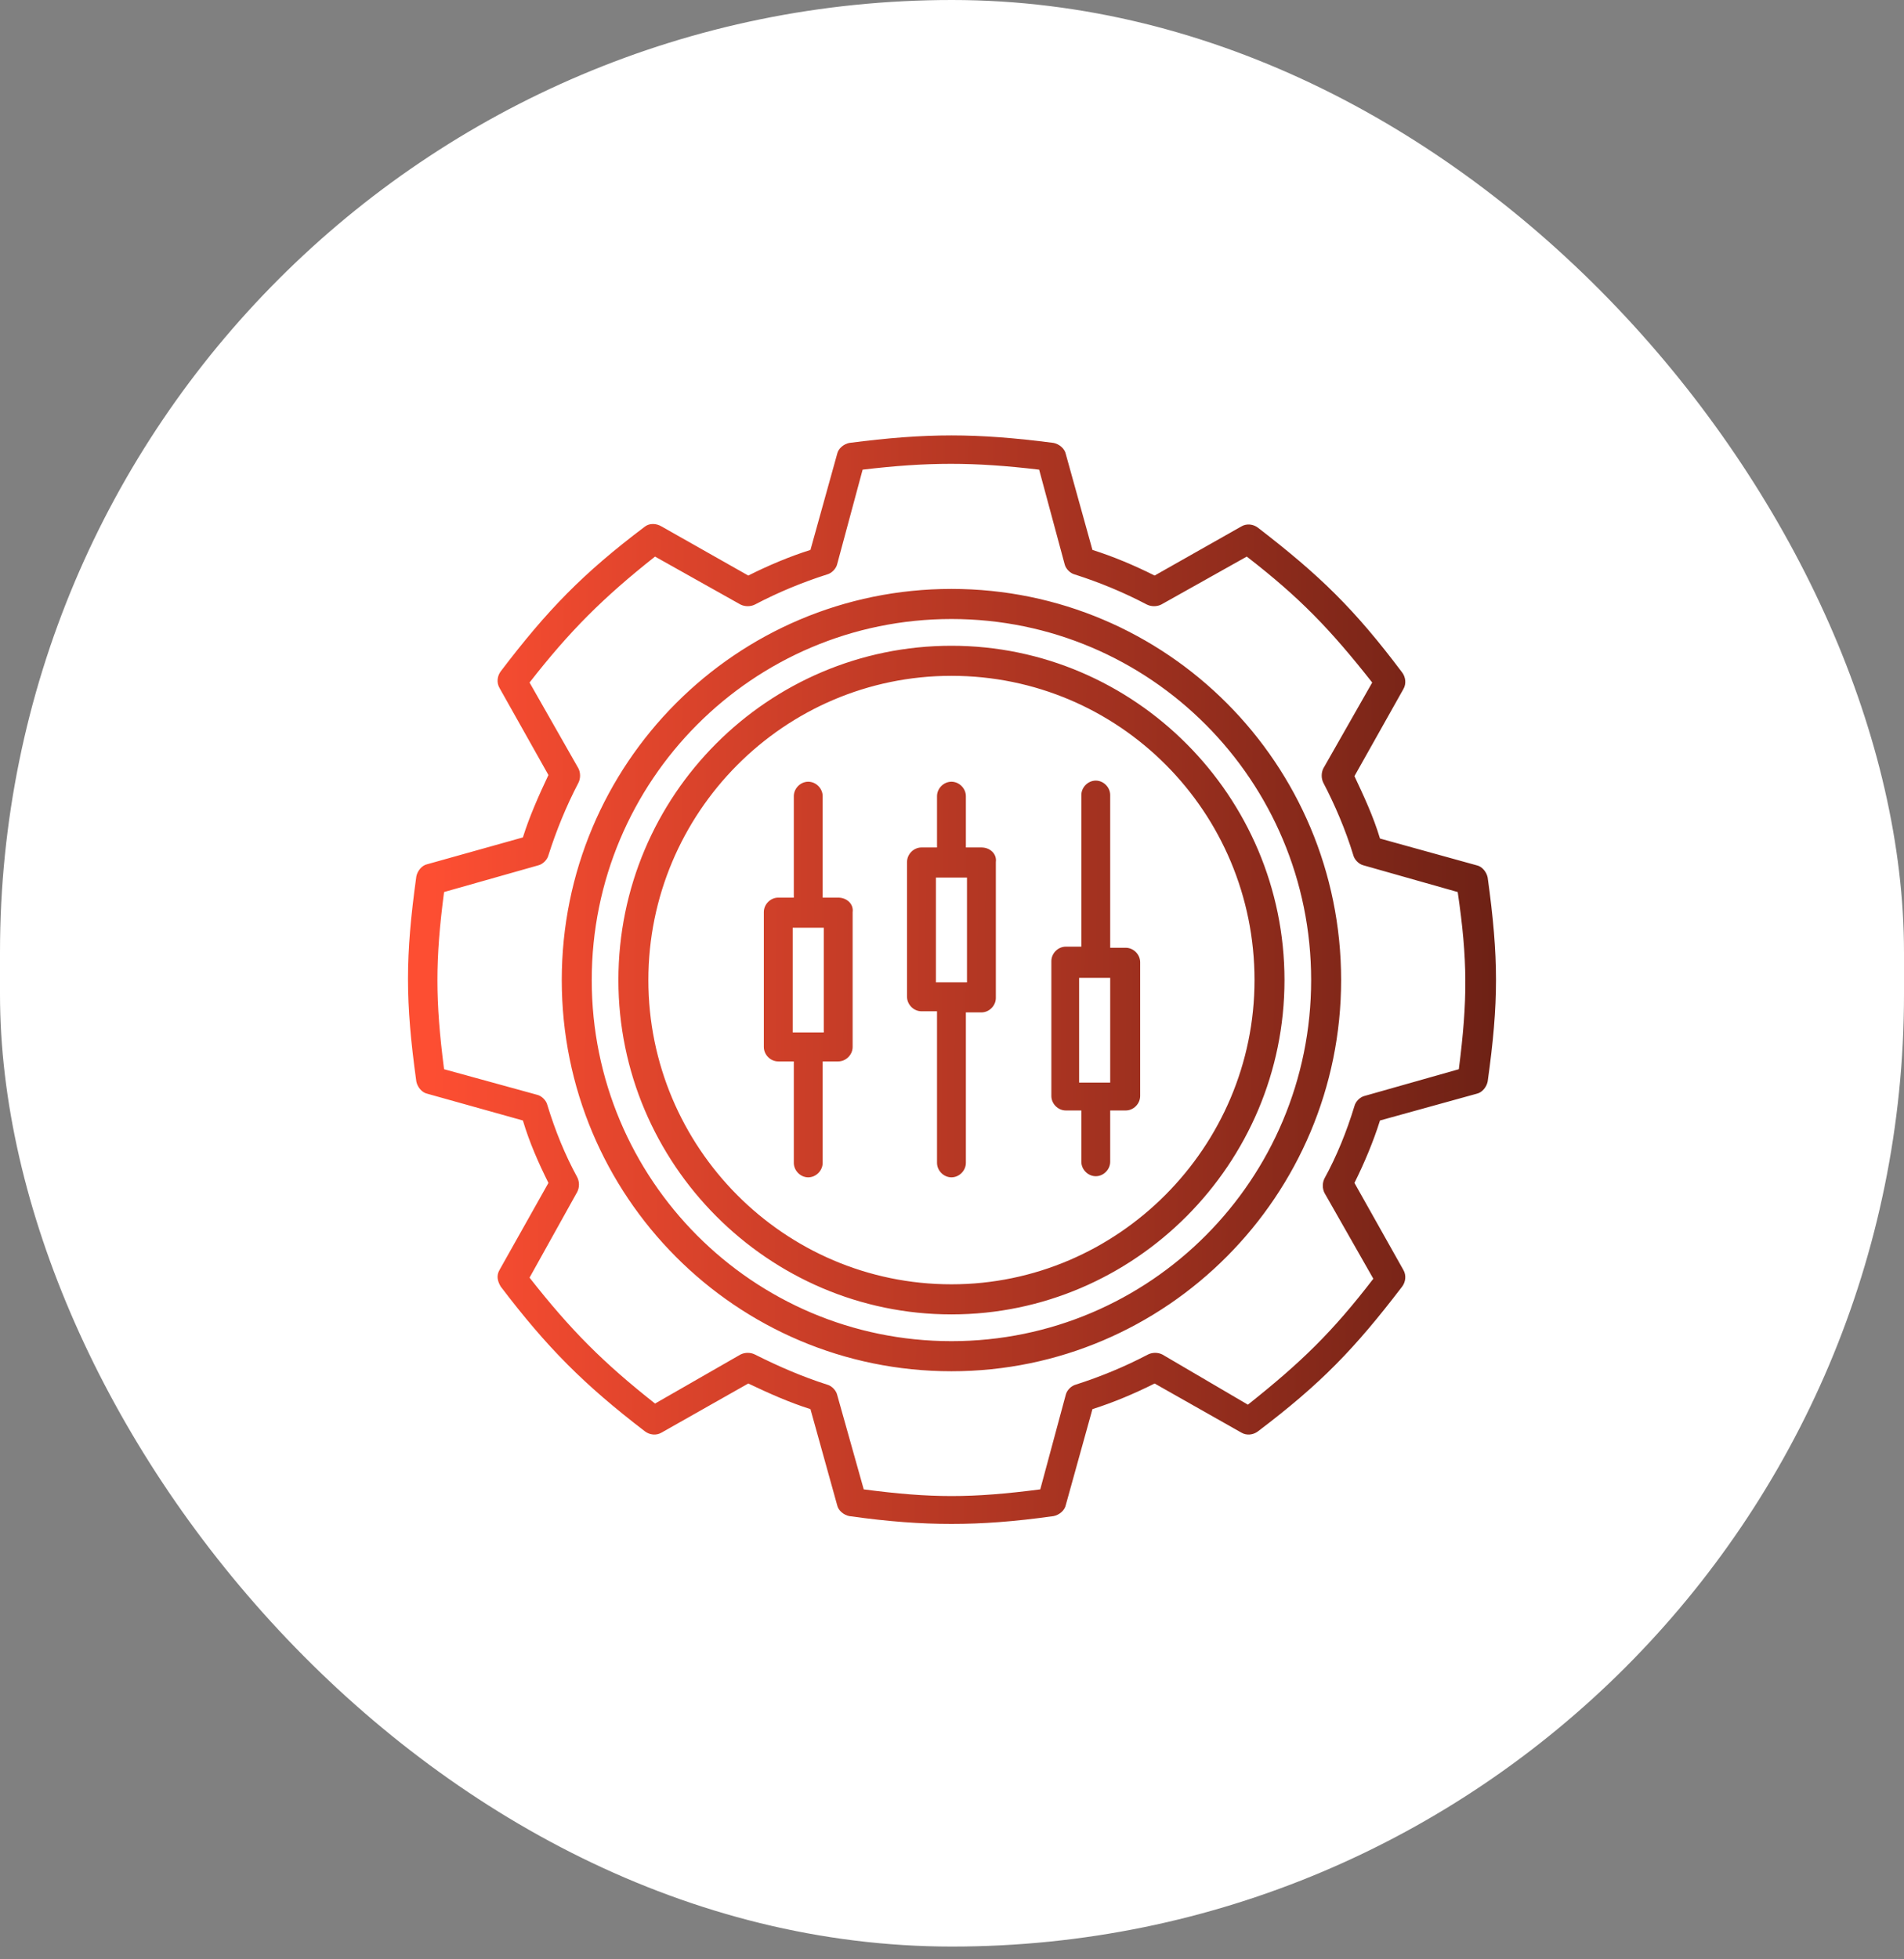
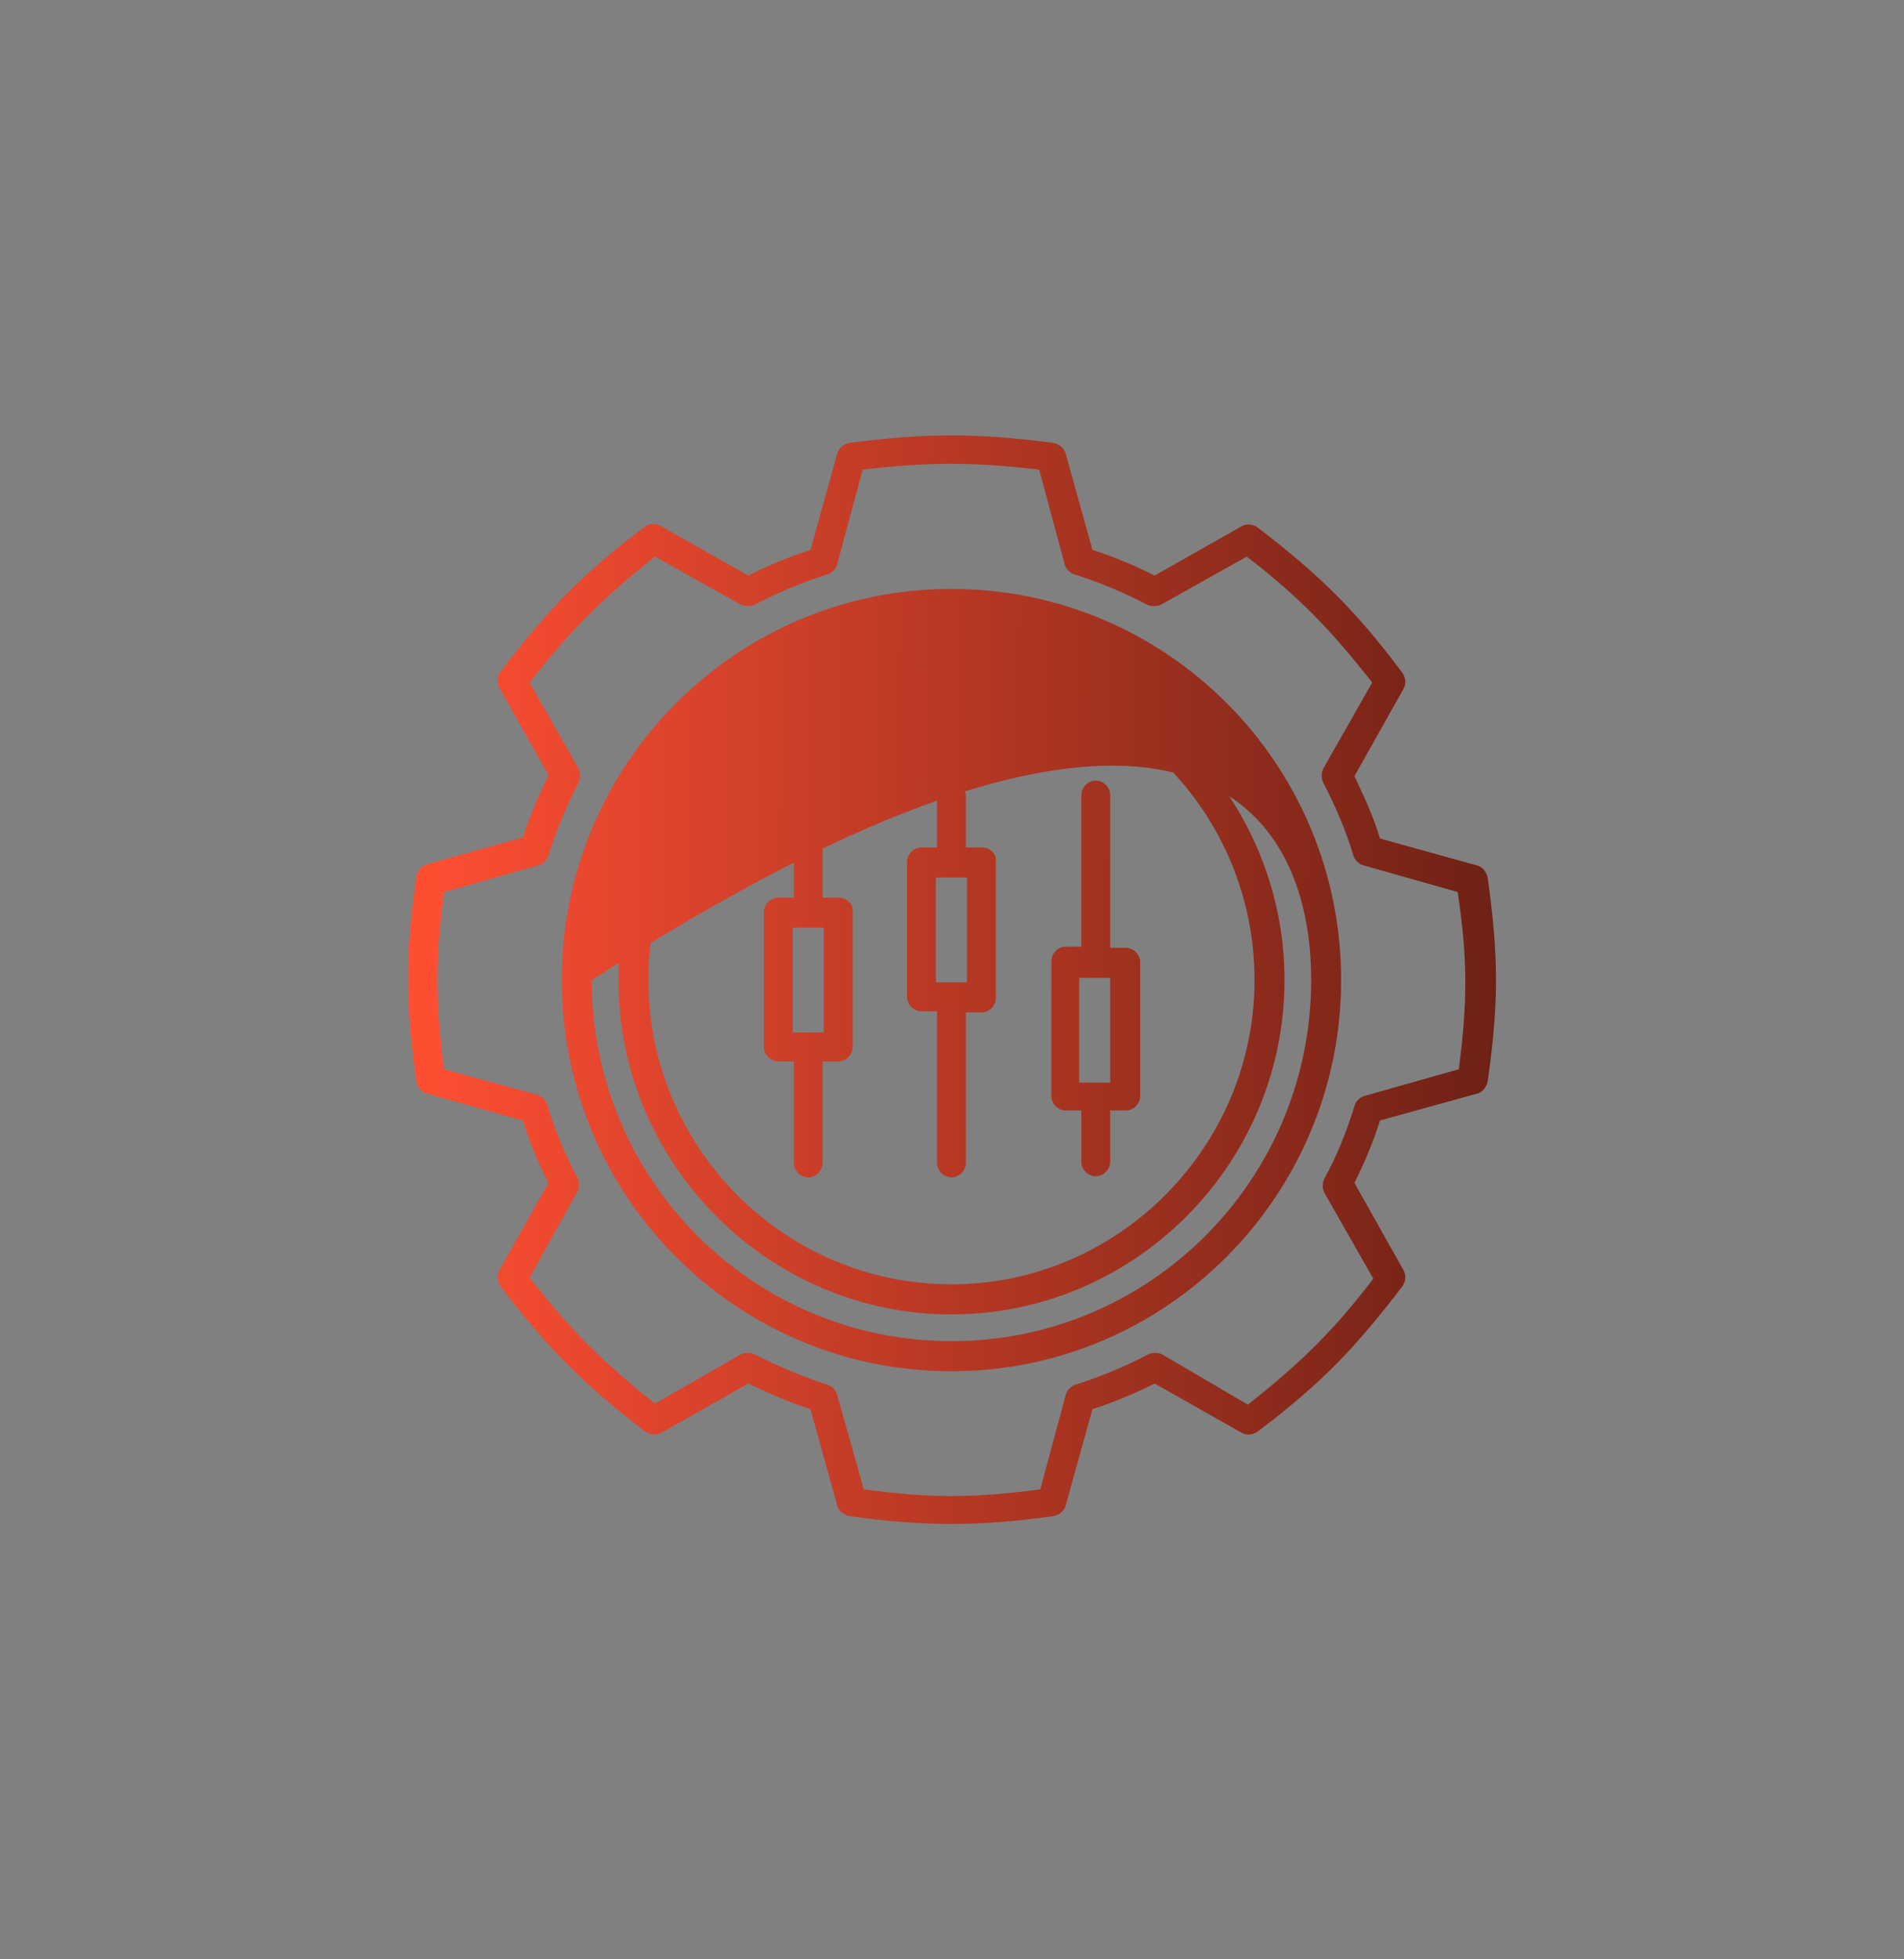
<svg xmlns="http://www.w3.org/2000/svg" width="70" height="72" viewBox="0 0 70 72" fill="none">
  <rect x="0" y="0" width="70" height="72" fill="#808080" stroke="none" />
-   <rect width="70" height="71.531" rx="35" fill="white" />
  <g clip-path="url(#clip0_1067_8271)">
-     <path d="M54.694 32.248C54.653 32.043 54.49 31.838 54.286 31.797L50.735 30.814C50.49 29.995 50.123 29.217 49.796 28.521L51.592 25.327C51.714 25.122 51.673 24.876 51.551 24.713C49.796 22.378 48.531 21.15 46.245 19.389C46.082 19.266 45.837 19.225 45.633 19.348L42.449 21.15C41.714 20.781 40.939 20.453 40.163 20.208L39.184 16.686C39.143 16.481 38.939 16.317 38.735 16.276C35.878 15.908 34.082 15.908 31.224 16.276C31.02 16.317 30.816 16.481 30.776 16.686L29.796 20.208C29.02 20.453 28.245 20.781 27.51 21.15L24.326 19.348C24.122 19.225 23.878 19.225 23.714 19.348C21.429 21.068 20.122 22.419 18.408 24.672C18.286 24.835 18.245 25.081 18.367 25.286L20.163 28.48C19.796 29.258 19.469 29.995 19.224 30.773L15.714 31.756C15.51 31.797 15.347 32.002 15.306 32.207C14.898 35.155 14.898 36.793 15.306 39.742C15.347 39.947 15.51 40.151 15.714 40.193L19.224 41.175C19.469 41.994 19.796 42.731 20.163 43.469L18.367 46.663C18.245 46.868 18.286 47.072 18.408 47.277C20.122 49.53 21.469 50.881 23.714 52.601C23.878 52.724 24.122 52.765 24.326 52.642L27.51 50.84C28.286 51.209 29.02 51.536 29.796 51.782L30.776 55.304C30.816 55.509 31.02 55.672 31.224 55.713C32.694 55.918 33.837 56 34.98 56C36.122 56 37.265 55.918 38.735 55.713C38.939 55.672 39.143 55.509 39.184 55.304L40.163 51.782C40.939 51.536 41.714 51.209 42.449 50.84L45.633 52.642C45.837 52.765 46.082 52.724 46.245 52.601C48.571 50.84 49.796 49.571 51.551 47.277C51.673 47.113 51.714 46.868 51.592 46.663L49.796 43.469C50.163 42.731 50.49 41.953 50.735 41.175L54.286 40.193C54.49 40.151 54.653 39.947 54.694 39.742C55.102 36.834 55.102 35.196 54.694 32.248ZM53.633 39.291L50.163 40.274C50 40.315 49.837 40.479 49.796 40.643C49.51 41.585 49.143 42.486 48.694 43.305C48.612 43.469 48.612 43.673 48.694 43.837L50.49 46.99C48.98 48.956 47.837 50.062 45.878 51.618L42.735 49.775C42.571 49.693 42.367 49.693 42.204 49.775C41.347 50.226 40.449 50.594 39.551 50.881C39.388 50.922 39.224 51.086 39.184 51.249L38.245 54.73C35.714 55.058 34.245 55.058 31.755 54.73L30.776 51.249C30.735 51.086 30.571 50.922 30.408 50.881C29.51 50.594 28.653 50.226 27.755 49.775C27.592 49.693 27.388 49.693 27.224 49.775L24.082 51.577C22.163 50.062 20.98 48.874 19.469 46.95L21.224 43.796C21.306 43.633 21.306 43.428 21.224 43.264C20.776 42.445 20.408 41.544 20.122 40.602C20.082 40.438 19.918 40.274 19.755 40.233L16.326 39.291C16 36.752 16 35.278 16.326 32.78L19.796 31.797C19.959 31.756 20.122 31.593 20.163 31.429C20.449 30.528 20.816 29.627 21.265 28.767C21.347 28.603 21.347 28.398 21.265 28.235L19.469 25.081C20.939 23.197 22.163 21.969 24.082 20.453L27.224 22.215C27.388 22.296 27.592 22.296 27.755 22.215C28.612 21.764 29.51 21.395 30.408 21.109C30.571 21.068 30.735 20.904 30.776 20.74L31.714 17.259C34.122 16.973 35.796 16.973 38.204 17.259L39.143 20.74C39.184 20.904 39.347 21.068 39.51 21.109C40.408 21.395 41.306 21.764 42.163 22.215C42.327 22.296 42.531 22.296 42.694 22.215L45.837 20.453C47.796 21.969 48.898 23.115 50.449 25.081L48.653 28.235C48.571 28.398 48.571 28.603 48.653 28.767C49.061 29.545 49.469 30.487 49.755 31.429C49.796 31.593 49.959 31.756 50.122 31.797L53.592 32.78C53.959 35.278 53.959 36.752 53.633 39.291ZM34.98 23.73C28.245 23.73 22.735 29.217 22.735 36.015C22.735 42.773 28.245 48.301 34.98 48.301C41.714 48.301 47.224 42.773 47.224 36.015C47.224 29.258 41.714 23.73 34.98 23.73ZM34.98 47.195C28.816 47.195 23.837 42.158 23.837 36.015C23.837 29.872 28.816 24.835 34.98 24.835C41.143 24.835 46.122 29.832 46.122 36.015C46.122 42.158 41.102 47.195 34.98 47.195ZM34.98 21.641C27.061 21.641 20.653 28.071 20.653 36.015C20.653 43.96 27.061 50.39 34.98 50.39C42.898 50.39 49.306 43.919 49.306 36.015C49.306 28.071 42.898 21.641 34.98 21.641ZM34.98 49.284C27.674 49.284 21.755 43.346 21.755 36.015C21.755 28.685 27.674 22.747 34.98 22.747C42.286 22.747 48.204 28.685 48.204 36.015C48.204 43.346 42.286 49.284 34.98 49.284ZM36.082 31.142H35.51V29.258C35.51 28.972 35.265 28.726 34.98 28.726C34.694 28.726 34.449 28.972 34.449 29.258V31.142H33.878C33.592 31.142 33.347 31.388 33.347 31.674V36.63C33.347 36.916 33.592 37.162 33.878 37.162H34.449V42.731C34.449 43.018 34.694 43.264 34.98 43.264C35.265 43.264 35.51 43.018 35.51 42.731V37.203H36.082C36.367 37.203 36.612 36.957 36.612 36.671V31.674C36.653 31.388 36.408 31.142 36.082 31.142ZM35.551 36.097H34.408V32.248H35.551V36.097ZM30.816 32.985H30.245V29.258C30.245 28.972 30 28.726 29.714 28.726C29.429 28.726 29.184 28.972 29.184 29.258V32.985H28.612C28.326 32.985 28.082 33.231 28.082 33.517V38.472C28.082 38.759 28.326 39.005 28.612 39.005H29.184V42.731C29.184 43.018 29.429 43.264 29.714 43.264C30 43.264 30.245 43.018 30.245 42.731V39.005H30.816C31.102 39.005 31.347 38.759 31.347 38.472V33.517C31.388 33.231 31.143 32.985 30.816 32.985ZM30.286 37.94H29.143V34.091H30.286V37.94ZM41.388 34.828H40.816V29.217C40.816 28.931 40.571 28.685 40.286 28.685C40 28.685 39.755 28.931 39.755 29.217V34.787H39.184C38.898 34.787 38.653 35.032 38.653 35.319V40.274C38.653 40.561 38.898 40.807 39.184 40.807H39.755V42.691C39.755 42.977 40 43.223 40.286 43.223C40.571 43.223 40.816 42.977 40.816 42.691V40.807H41.388C41.673 40.807 41.918 40.561 41.918 40.274V35.36C41.918 35.074 41.673 34.828 41.388 34.828ZM40.816 39.783H39.673V35.934H40.816V39.783Z" fill="url(#paint0_linear_1067_8271)" />
+     <path d="M54.694 32.248C54.653 32.043 54.49 31.838 54.286 31.797L50.735 30.814C50.49 29.995 50.123 29.217 49.796 28.521L51.592 25.327C51.714 25.122 51.673 24.876 51.551 24.713C49.796 22.378 48.531 21.15 46.245 19.389C46.082 19.266 45.837 19.225 45.633 19.348L42.449 21.15C41.714 20.781 40.939 20.453 40.163 20.208L39.184 16.686C39.143 16.481 38.939 16.317 38.735 16.276C35.878 15.908 34.082 15.908 31.224 16.276C31.02 16.317 30.816 16.481 30.776 16.686L29.796 20.208C29.02 20.453 28.245 20.781 27.51 21.15L24.326 19.348C24.122 19.225 23.878 19.225 23.714 19.348C21.429 21.068 20.122 22.419 18.408 24.672C18.286 24.835 18.245 25.081 18.367 25.286L20.163 28.48C19.796 29.258 19.469 29.995 19.224 30.773L15.714 31.756C15.51 31.797 15.347 32.002 15.306 32.207C14.898 35.155 14.898 36.793 15.306 39.742C15.347 39.947 15.51 40.151 15.714 40.193L19.224 41.175C19.469 41.994 19.796 42.731 20.163 43.469L18.367 46.663C18.245 46.868 18.286 47.072 18.408 47.277C20.122 49.53 21.469 50.881 23.714 52.601C23.878 52.724 24.122 52.765 24.326 52.642L27.51 50.84C28.286 51.209 29.02 51.536 29.796 51.782L30.776 55.304C30.816 55.509 31.02 55.672 31.224 55.713C32.694 55.918 33.837 56 34.98 56C36.122 56 37.265 55.918 38.735 55.713C38.939 55.672 39.143 55.509 39.184 55.304L40.163 51.782C40.939 51.536 41.714 51.209 42.449 50.84L45.633 52.642C45.837 52.765 46.082 52.724 46.245 52.601C48.571 50.84 49.796 49.571 51.551 47.277C51.673 47.113 51.714 46.868 51.592 46.663L49.796 43.469C50.163 42.731 50.49 41.953 50.735 41.175L54.286 40.193C54.49 40.151 54.653 39.947 54.694 39.742C55.102 36.834 55.102 35.196 54.694 32.248ZM53.633 39.291L50.163 40.274C50 40.315 49.837 40.479 49.796 40.643C49.51 41.585 49.143 42.486 48.694 43.305C48.612 43.469 48.612 43.673 48.694 43.837L50.49 46.99C48.98 48.956 47.837 50.062 45.878 51.618L42.735 49.775C42.571 49.693 42.367 49.693 42.204 49.775C41.347 50.226 40.449 50.594 39.551 50.881C39.388 50.922 39.224 51.086 39.184 51.249L38.245 54.73C35.714 55.058 34.245 55.058 31.755 54.73L30.776 51.249C30.735 51.086 30.571 50.922 30.408 50.881C29.51 50.594 28.653 50.226 27.755 49.775C27.592 49.693 27.388 49.693 27.224 49.775L24.082 51.577C22.163 50.062 20.98 48.874 19.469 46.95L21.224 43.796C21.306 43.633 21.306 43.428 21.224 43.264C20.776 42.445 20.408 41.544 20.122 40.602C20.082 40.438 19.918 40.274 19.755 40.233L16.326 39.291C16 36.752 16 35.278 16.326 32.78L19.796 31.797C19.959 31.756 20.122 31.593 20.163 31.429C20.449 30.528 20.816 29.627 21.265 28.767C21.347 28.603 21.347 28.398 21.265 28.235L19.469 25.081C20.939 23.197 22.163 21.969 24.082 20.453L27.224 22.215C27.388 22.296 27.592 22.296 27.755 22.215C28.612 21.764 29.51 21.395 30.408 21.109C30.571 21.068 30.735 20.904 30.776 20.74L31.714 17.259C34.122 16.973 35.796 16.973 38.204 17.259L39.143 20.74C39.184 20.904 39.347 21.068 39.51 21.109C40.408 21.395 41.306 21.764 42.163 22.215C42.327 22.296 42.531 22.296 42.694 22.215L45.837 20.453C47.796 21.969 48.898 23.115 50.449 25.081L48.653 28.235C48.571 28.398 48.571 28.603 48.653 28.767C49.061 29.545 49.469 30.487 49.755 31.429C49.796 31.593 49.959 31.756 50.122 31.797L53.592 32.78C53.959 35.278 53.959 36.752 53.633 39.291ZM34.98 23.73C28.245 23.73 22.735 29.217 22.735 36.015C22.735 42.773 28.245 48.301 34.98 48.301C41.714 48.301 47.224 42.773 47.224 36.015C47.224 29.258 41.714 23.73 34.98 23.73ZM34.98 47.195C28.816 47.195 23.837 42.158 23.837 36.015C23.837 29.872 28.816 24.835 34.98 24.835C41.143 24.835 46.122 29.832 46.122 36.015C46.122 42.158 41.102 47.195 34.98 47.195ZM34.98 21.641C27.061 21.641 20.653 28.071 20.653 36.015C20.653 43.96 27.061 50.39 34.98 50.39C42.898 50.39 49.306 43.919 49.306 36.015C49.306 28.071 42.898 21.641 34.98 21.641ZM34.98 49.284C27.674 49.284 21.755 43.346 21.755 36.015C42.286 22.747 48.204 28.685 48.204 36.015C48.204 43.346 42.286 49.284 34.98 49.284ZM36.082 31.142H35.51V29.258C35.51 28.972 35.265 28.726 34.98 28.726C34.694 28.726 34.449 28.972 34.449 29.258V31.142H33.878C33.592 31.142 33.347 31.388 33.347 31.674V36.63C33.347 36.916 33.592 37.162 33.878 37.162H34.449V42.731C34.449 43.018 34.694 43.264 34.98 43.264C35.265 43.264 35.51 43.018 35.51 42.731V37.203H36.082C36.367 37.203 36.612 36.957 36.612 36.671V31.674C36.653 31.388 36.408 31.142 36.082 31.142ZM35.551 36.097H34.408V32.248H35.551V36.097ZM30.816 32.985H30.245V29.258C30.245 28.972 30 28.726 29.714 28.726C29.429 28.726 29.184 28.972 29.184 29.258V32.985H28.612C28.326 32.985 28.082 33.231 28.082 33.517V38.472C28.082 38.759 28.326 39.005 28.612 39.005H29.184V42.731C29.184 43.018 29.429 43.264 29.714 43.264C30 43.264 30.245 43.018 30.245 42.731V39.005H30.816C31.102 39.005 31.347 38.759 31.347 38.472V33.517C31.388 33.231 31.143 32.985 30.816 32.985ZM30.286 37.94H29.143V34.091H30.286V37.94ZM41.388 34.828H40.816V29.217C40.816 28.931 40.571 28.685 40.286 28.685C40 28.685 39.755 28.931 39.755 29.217V34.787H39.184C38.898 34.787 38.653 35.032 38.653 35.319V40.274C38.653 40.561 38.898 40.807 39.184 40.807H39.755V42.691C39.755 42.977 40 43.223 40.286 43.223C40.571 43.223 40.816 42.977 40.816 42.691V40.807H41.388C41.673 40.807 41.918 40.561 41.918 40.274V35.36C41.918 35.074 41.673 34.828 41.388 34.828ZM40.816 39.783H39.673V35.934H40.816V39.783Z" fill="url(#paint0_linear_1067_8271)" />
  </g>
  <defs>
    <linearGradient id="paint0_linear_1067_8271" x1="55.13" y1="40.4" x2="15.862" y2="40.18" gradientUnits="userSpaceOnUse">
      <stop stop-color="#6D2115" />
      <stop offset="1" stop-color="#FD4E32" />
    </linearGradient>
    <clipPath id="clip0_1067_8271">
      <rect width="48" height="48" fill="white" transform="translate(11 12)" />
    </clipPath>
  </defs>
</svg>